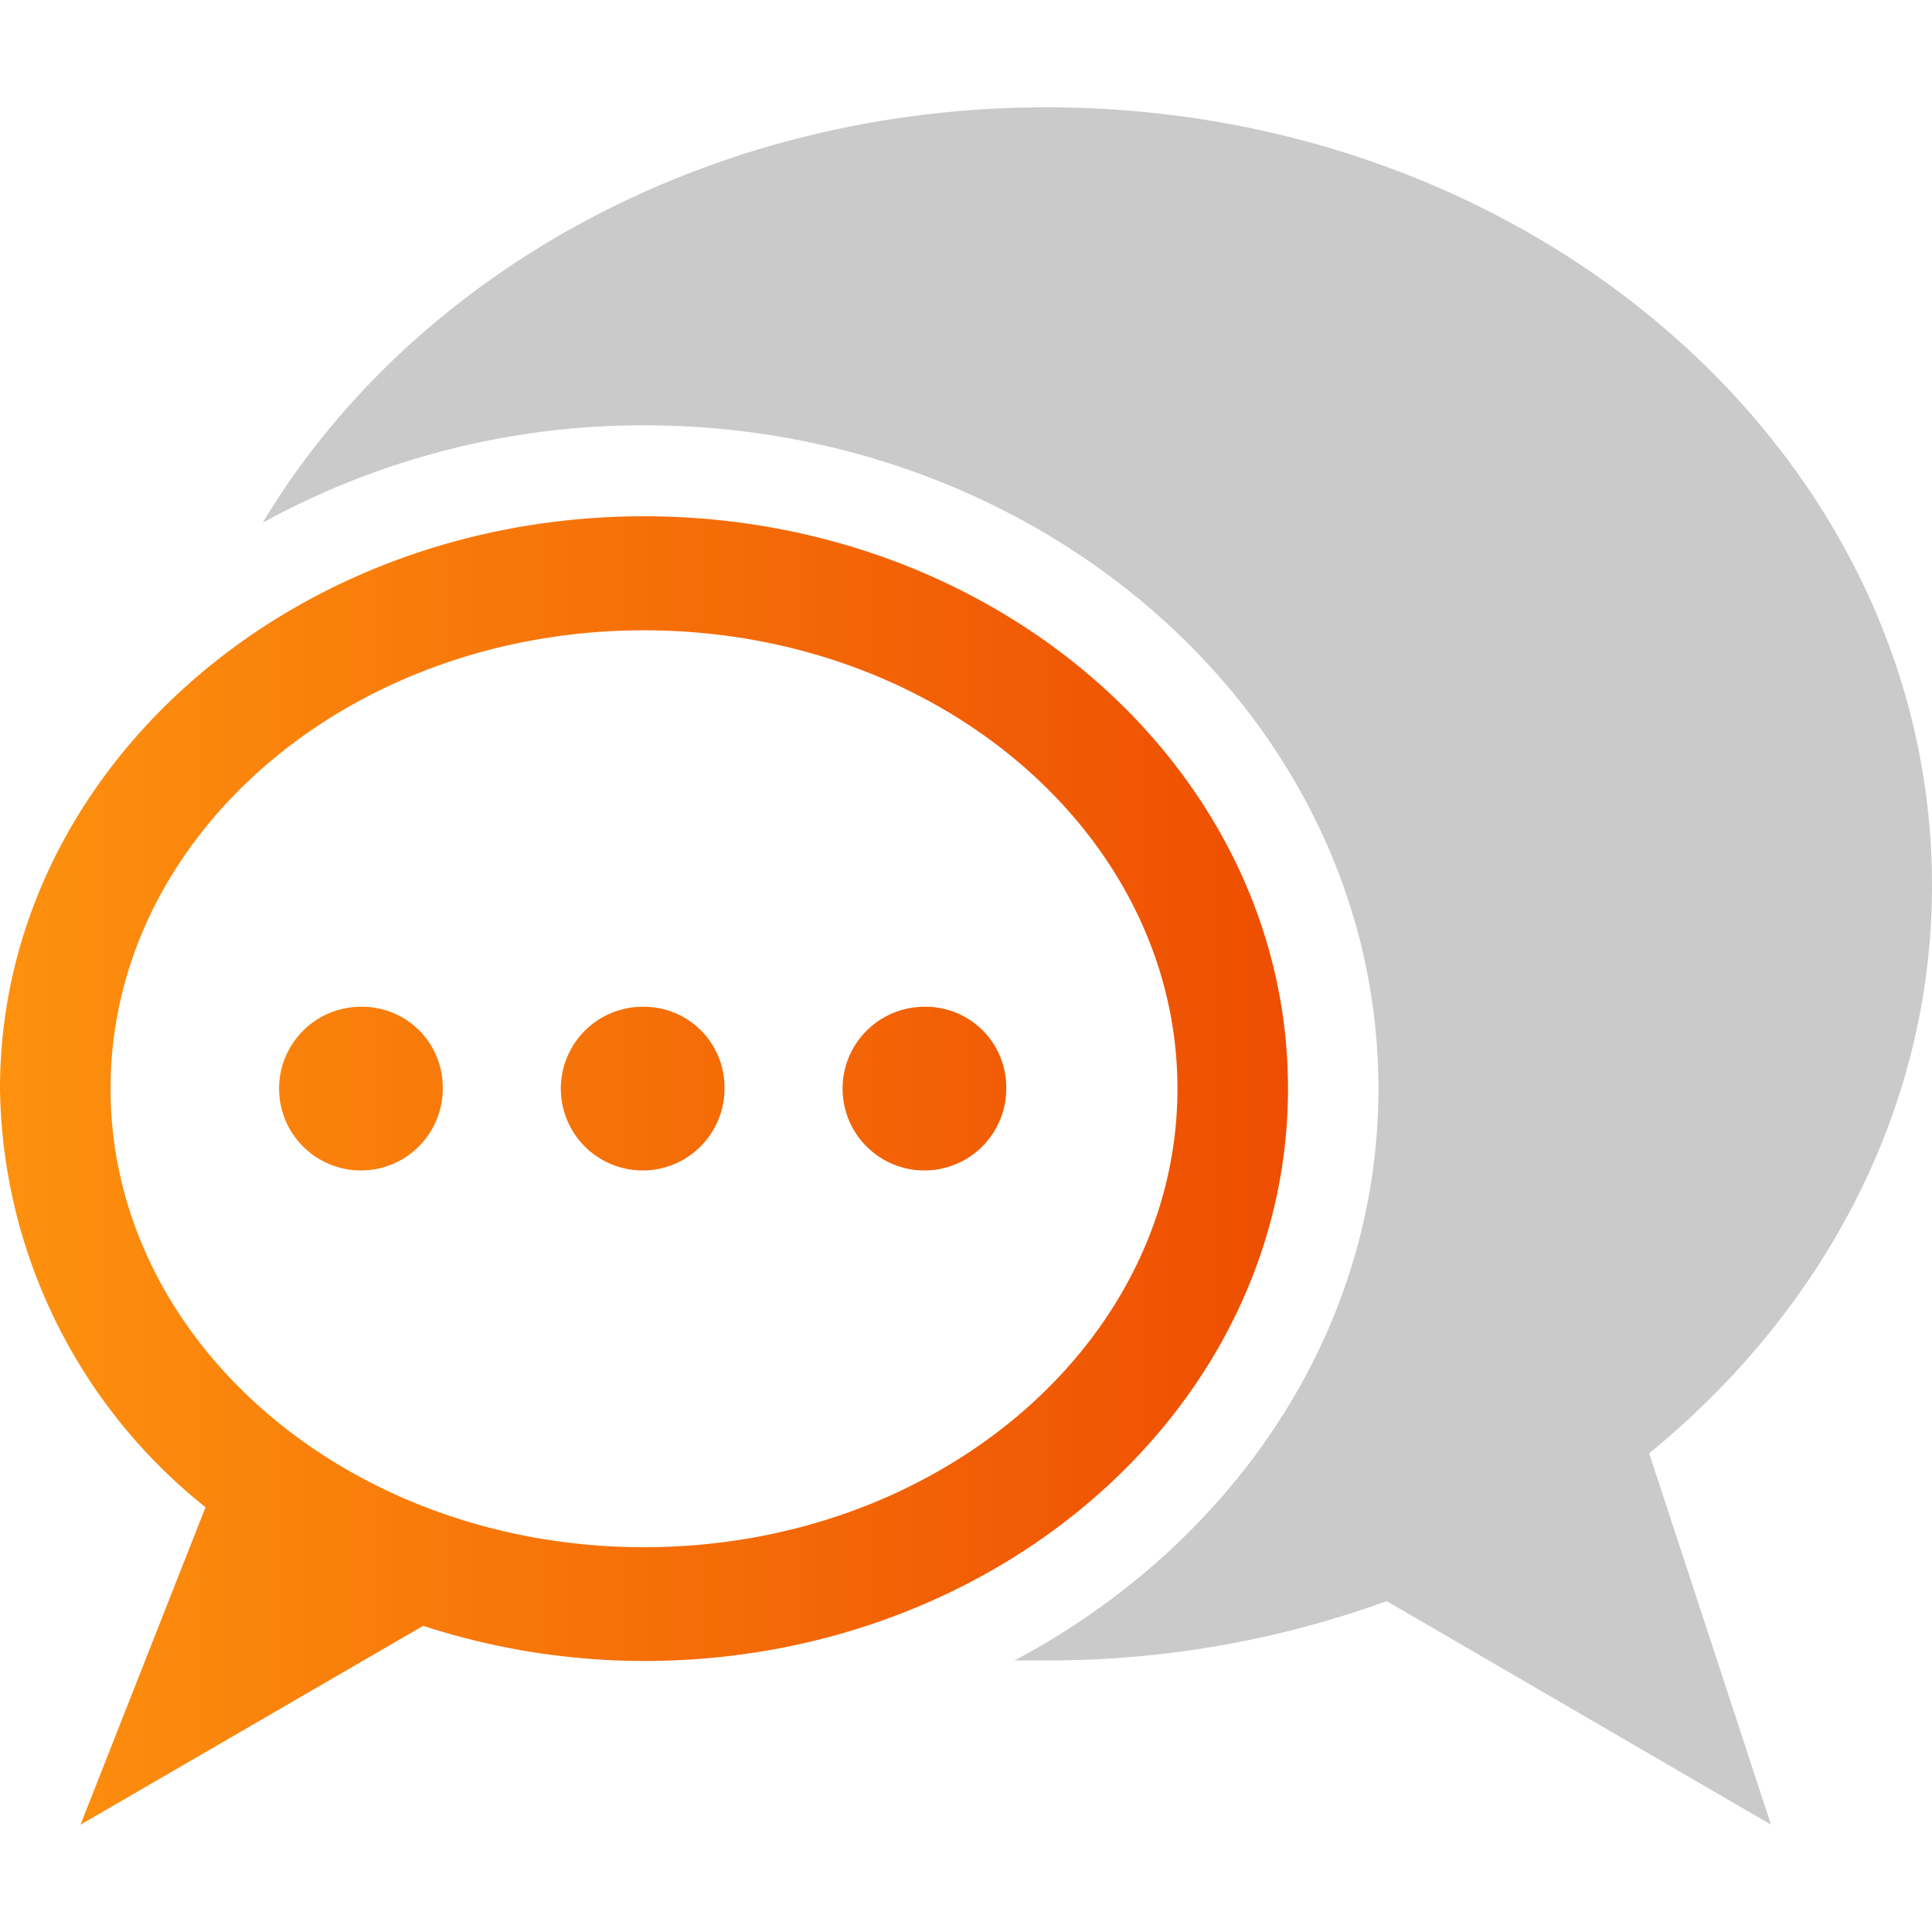
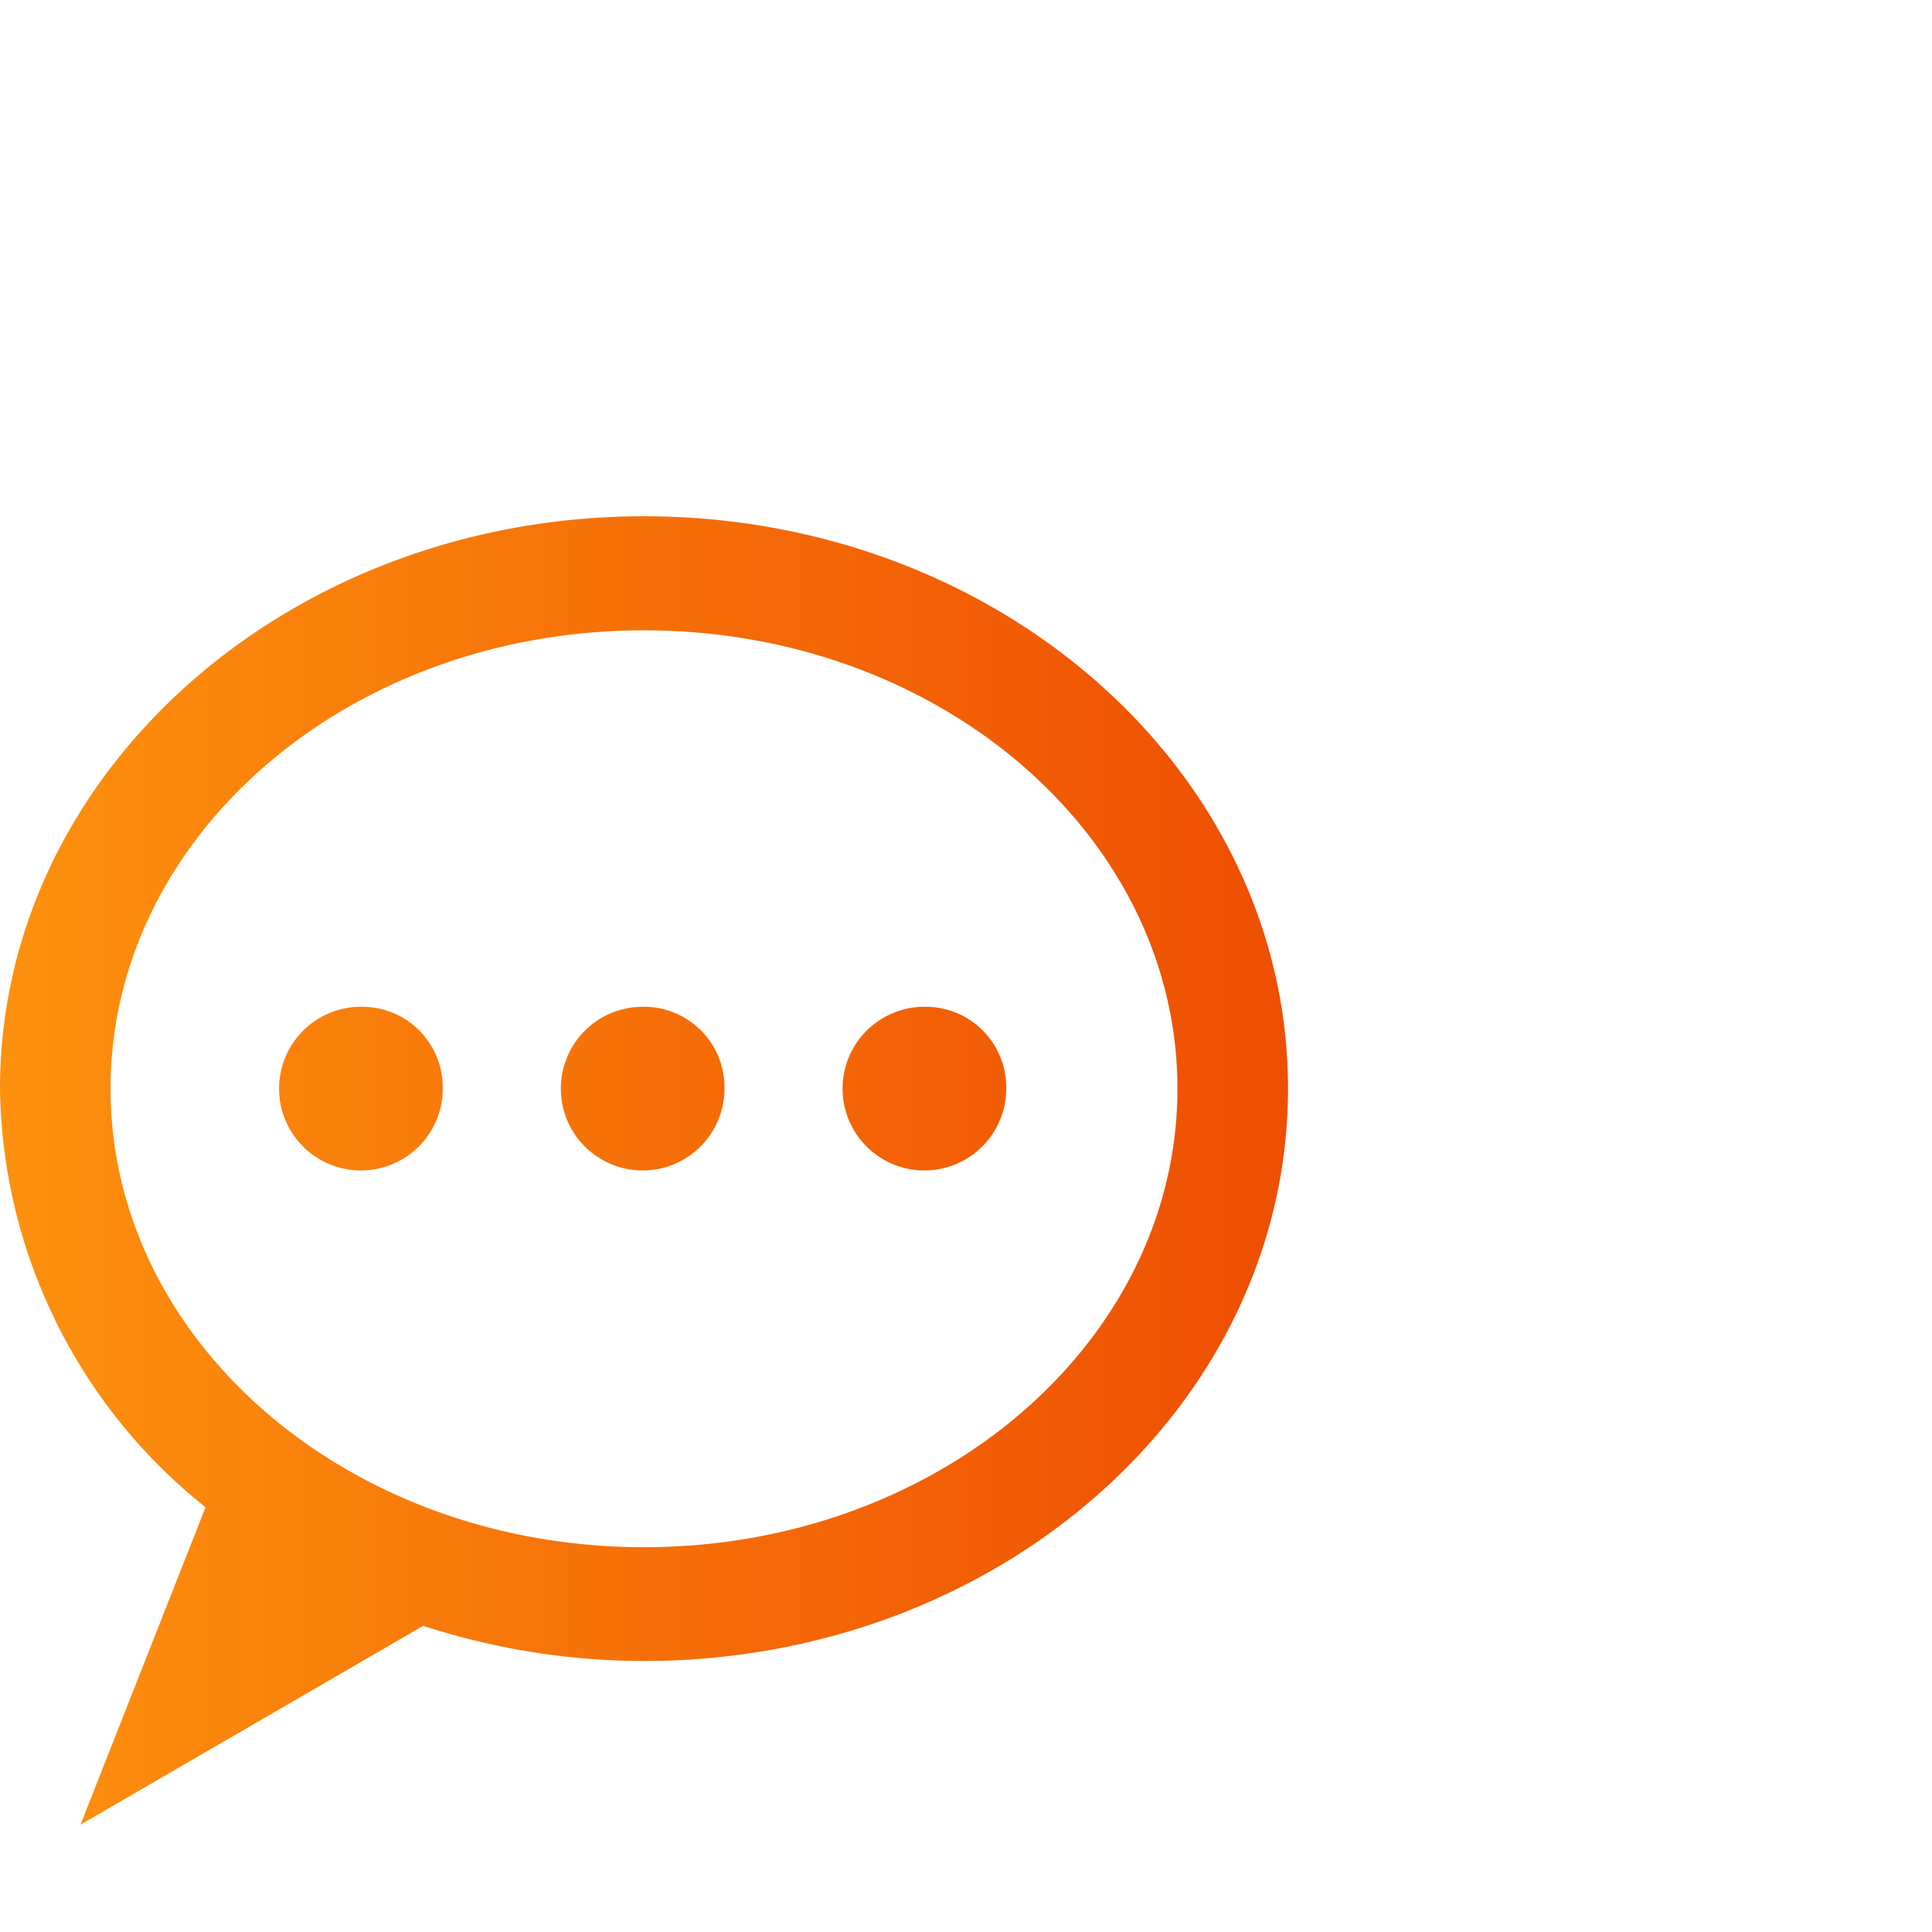
<svg xmlns="http://www.w3.org/2000/svg" id="圖層_27" data-name="圖層 27" viewBox="0 0 72 72">
  <defs>
    <style>.cls-1{fill:#cacaca;}.cls-2{fill:url(#未命名漸層_6);}</style>
    <linearGradient id="未命名漸層_6" y1="43.62" x2="48" y2="43.62" gradientUnits="userSpaceOnUse">
      <stop offset="0" stop-color="#fd910e" />
      <stop offset="1" stop-color="#ee4e02" />
    </linearGradient>
  </defs>
-   <path class="cls-1" d="M72,33C72,17,57.23,4,39,4,26.32,4,15.31,10.28,9.79,19.48A29.46,29.46,0,0,1,24,15.85c15.09,0,27.37,11.09,27.37,24.72,0,9.08-5.46,17-13.56,21.31l1.19,0a37.08,37.08,0,0,0,12.68-2.21L66,68,61.46,54.16C67.94,48.87,72,41.33,72,33Z" />
  <path class="cls-2" d="M48,40.57c0-11.78-10.75-21.33-24-21.33S0,28.79,0,40.57a20.27,20.27,0,0,0,7.66,15.6L3,68l12.77-7.41A26.72,26.72,0,0,0,24,61.9C37.25,61.9,48,52.35,48,40.57ZM24,57.66C13,57.66,4.12,50,4.12,40.57S13,23.49,24,23.49s19.88,7.66,19.88,17.08S35,57.66,24,57.66ZM13.5,37.52a3.05,3.05,0,1,0,3,3A3,3,0,0,0,13.5,37.52Zm10.5,0a3.05,3.05,0,1,0,3,3A3,3,0,0,0,24,37.52Zm10.5,0a3.05,3.05,0,1,0,3,3A3,3,0,0,0,34.5,37.52Z" />
</svg>